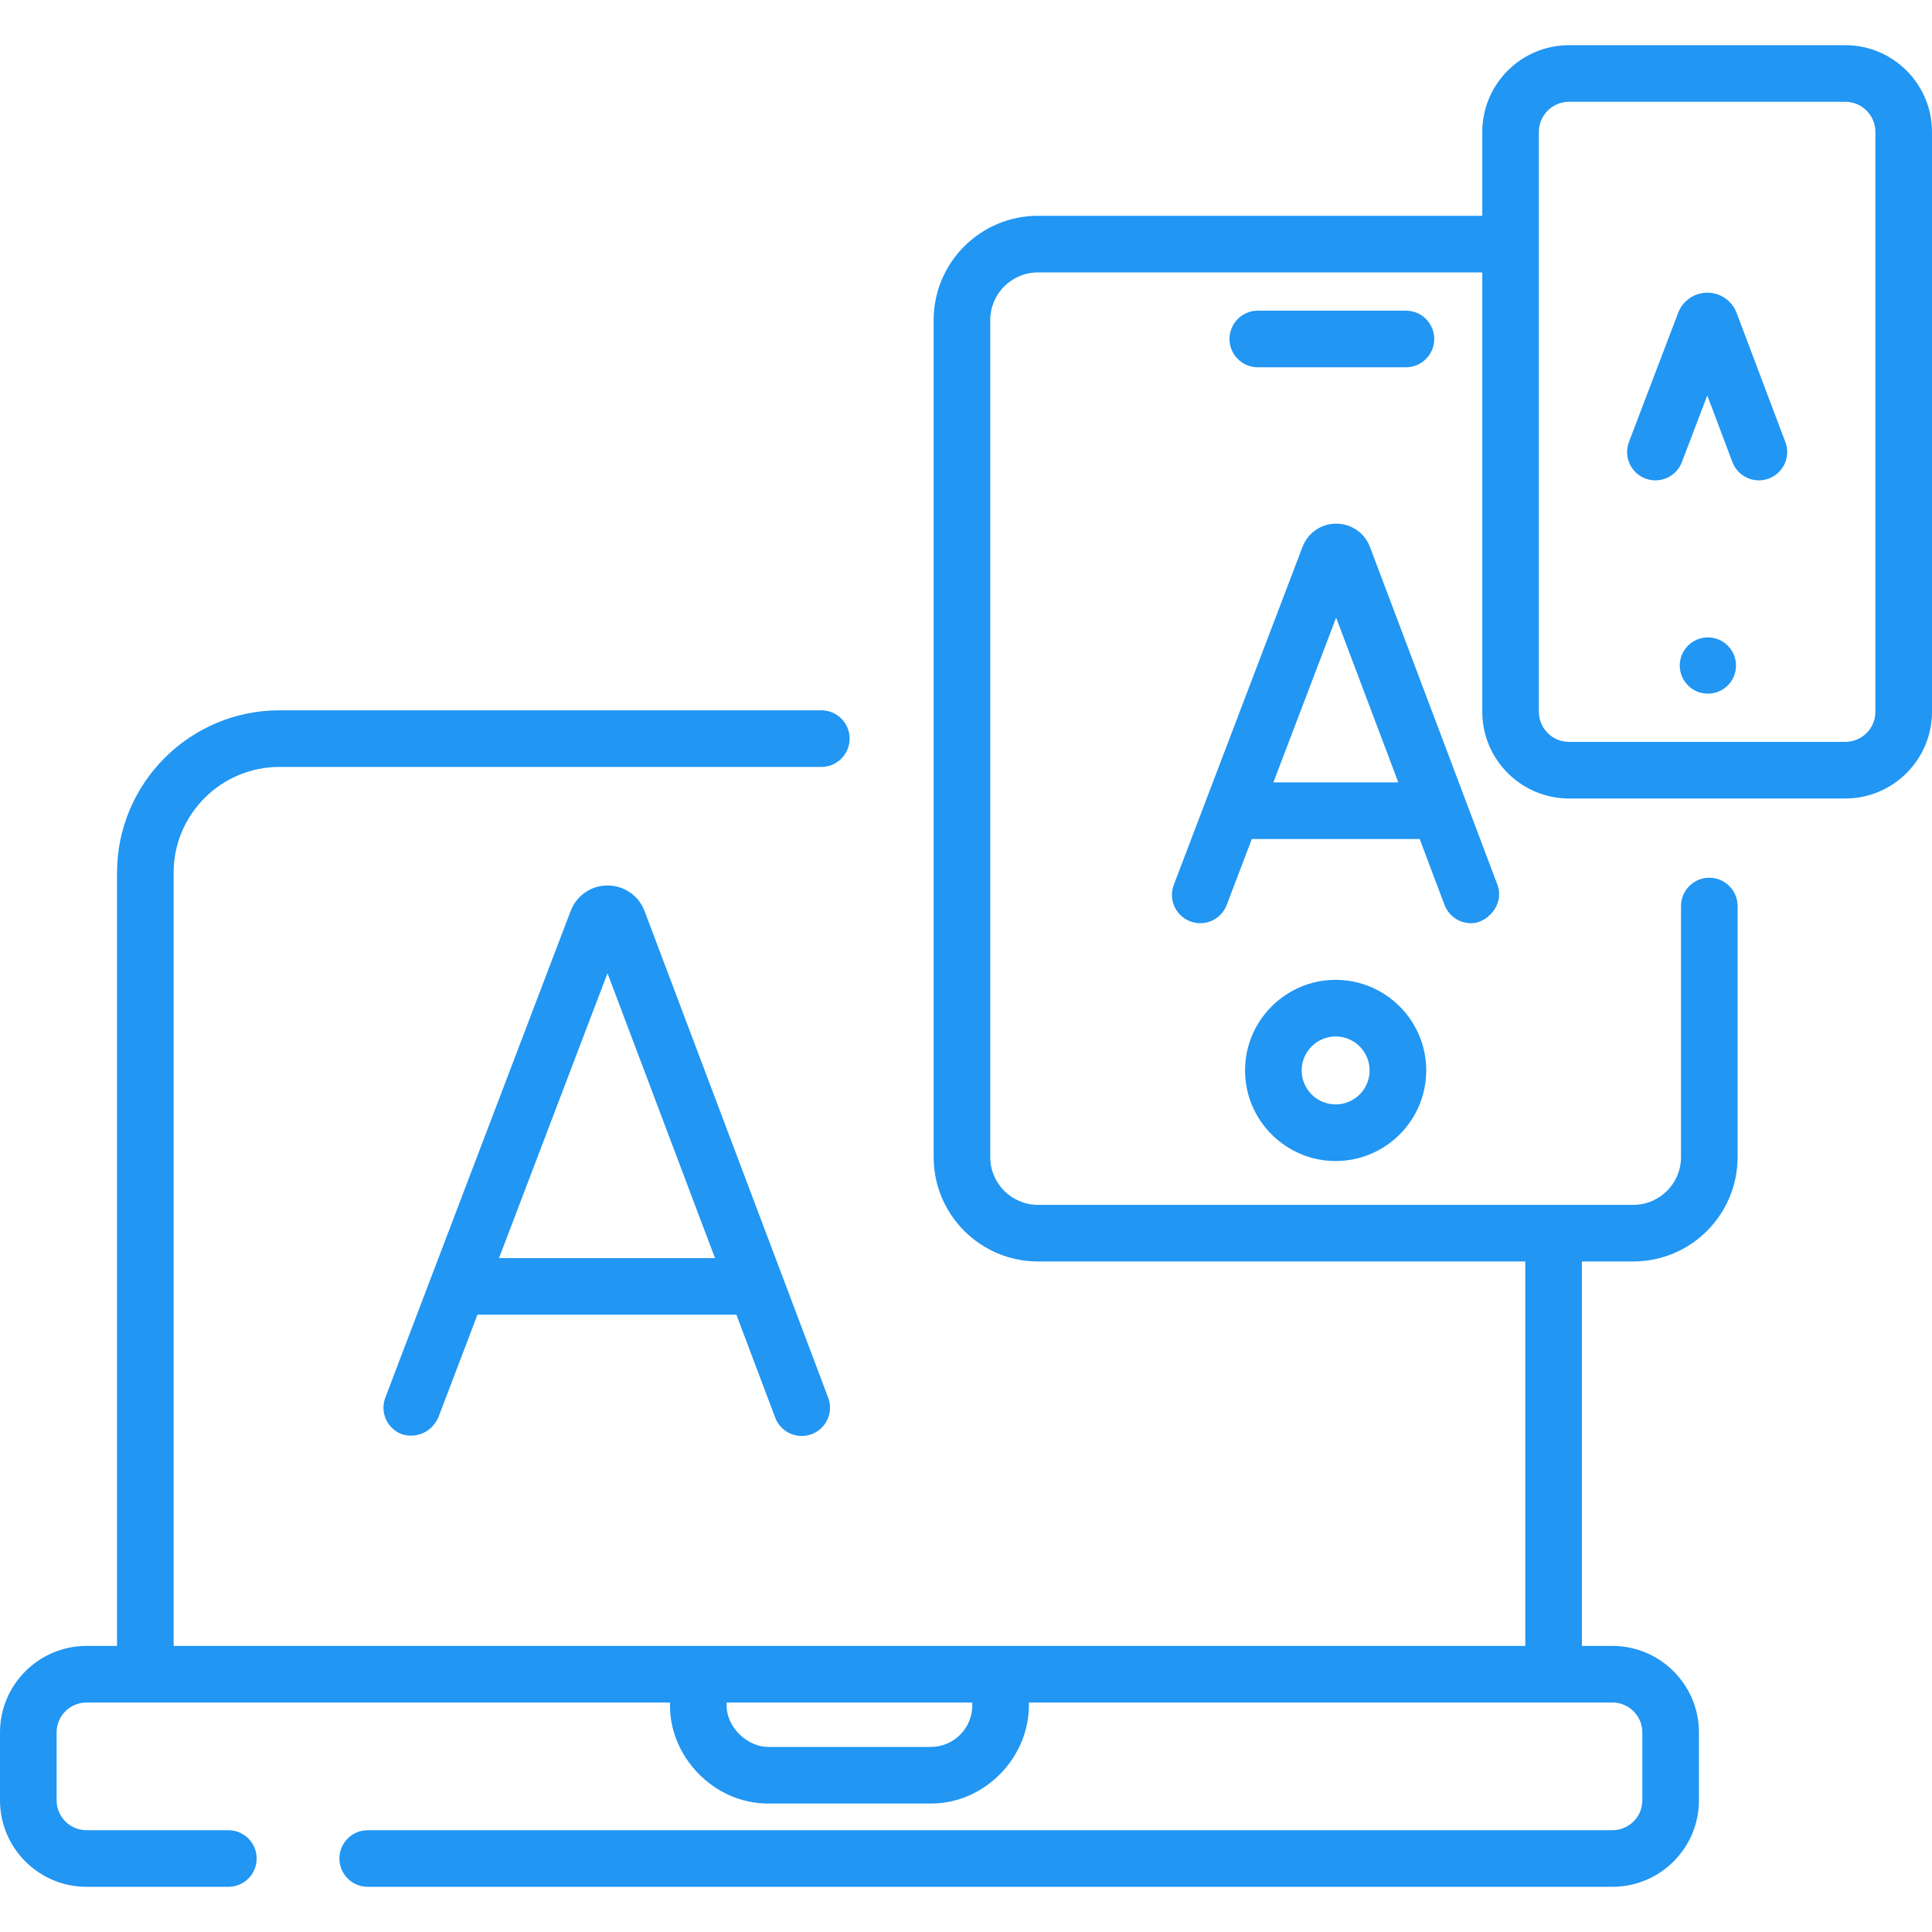
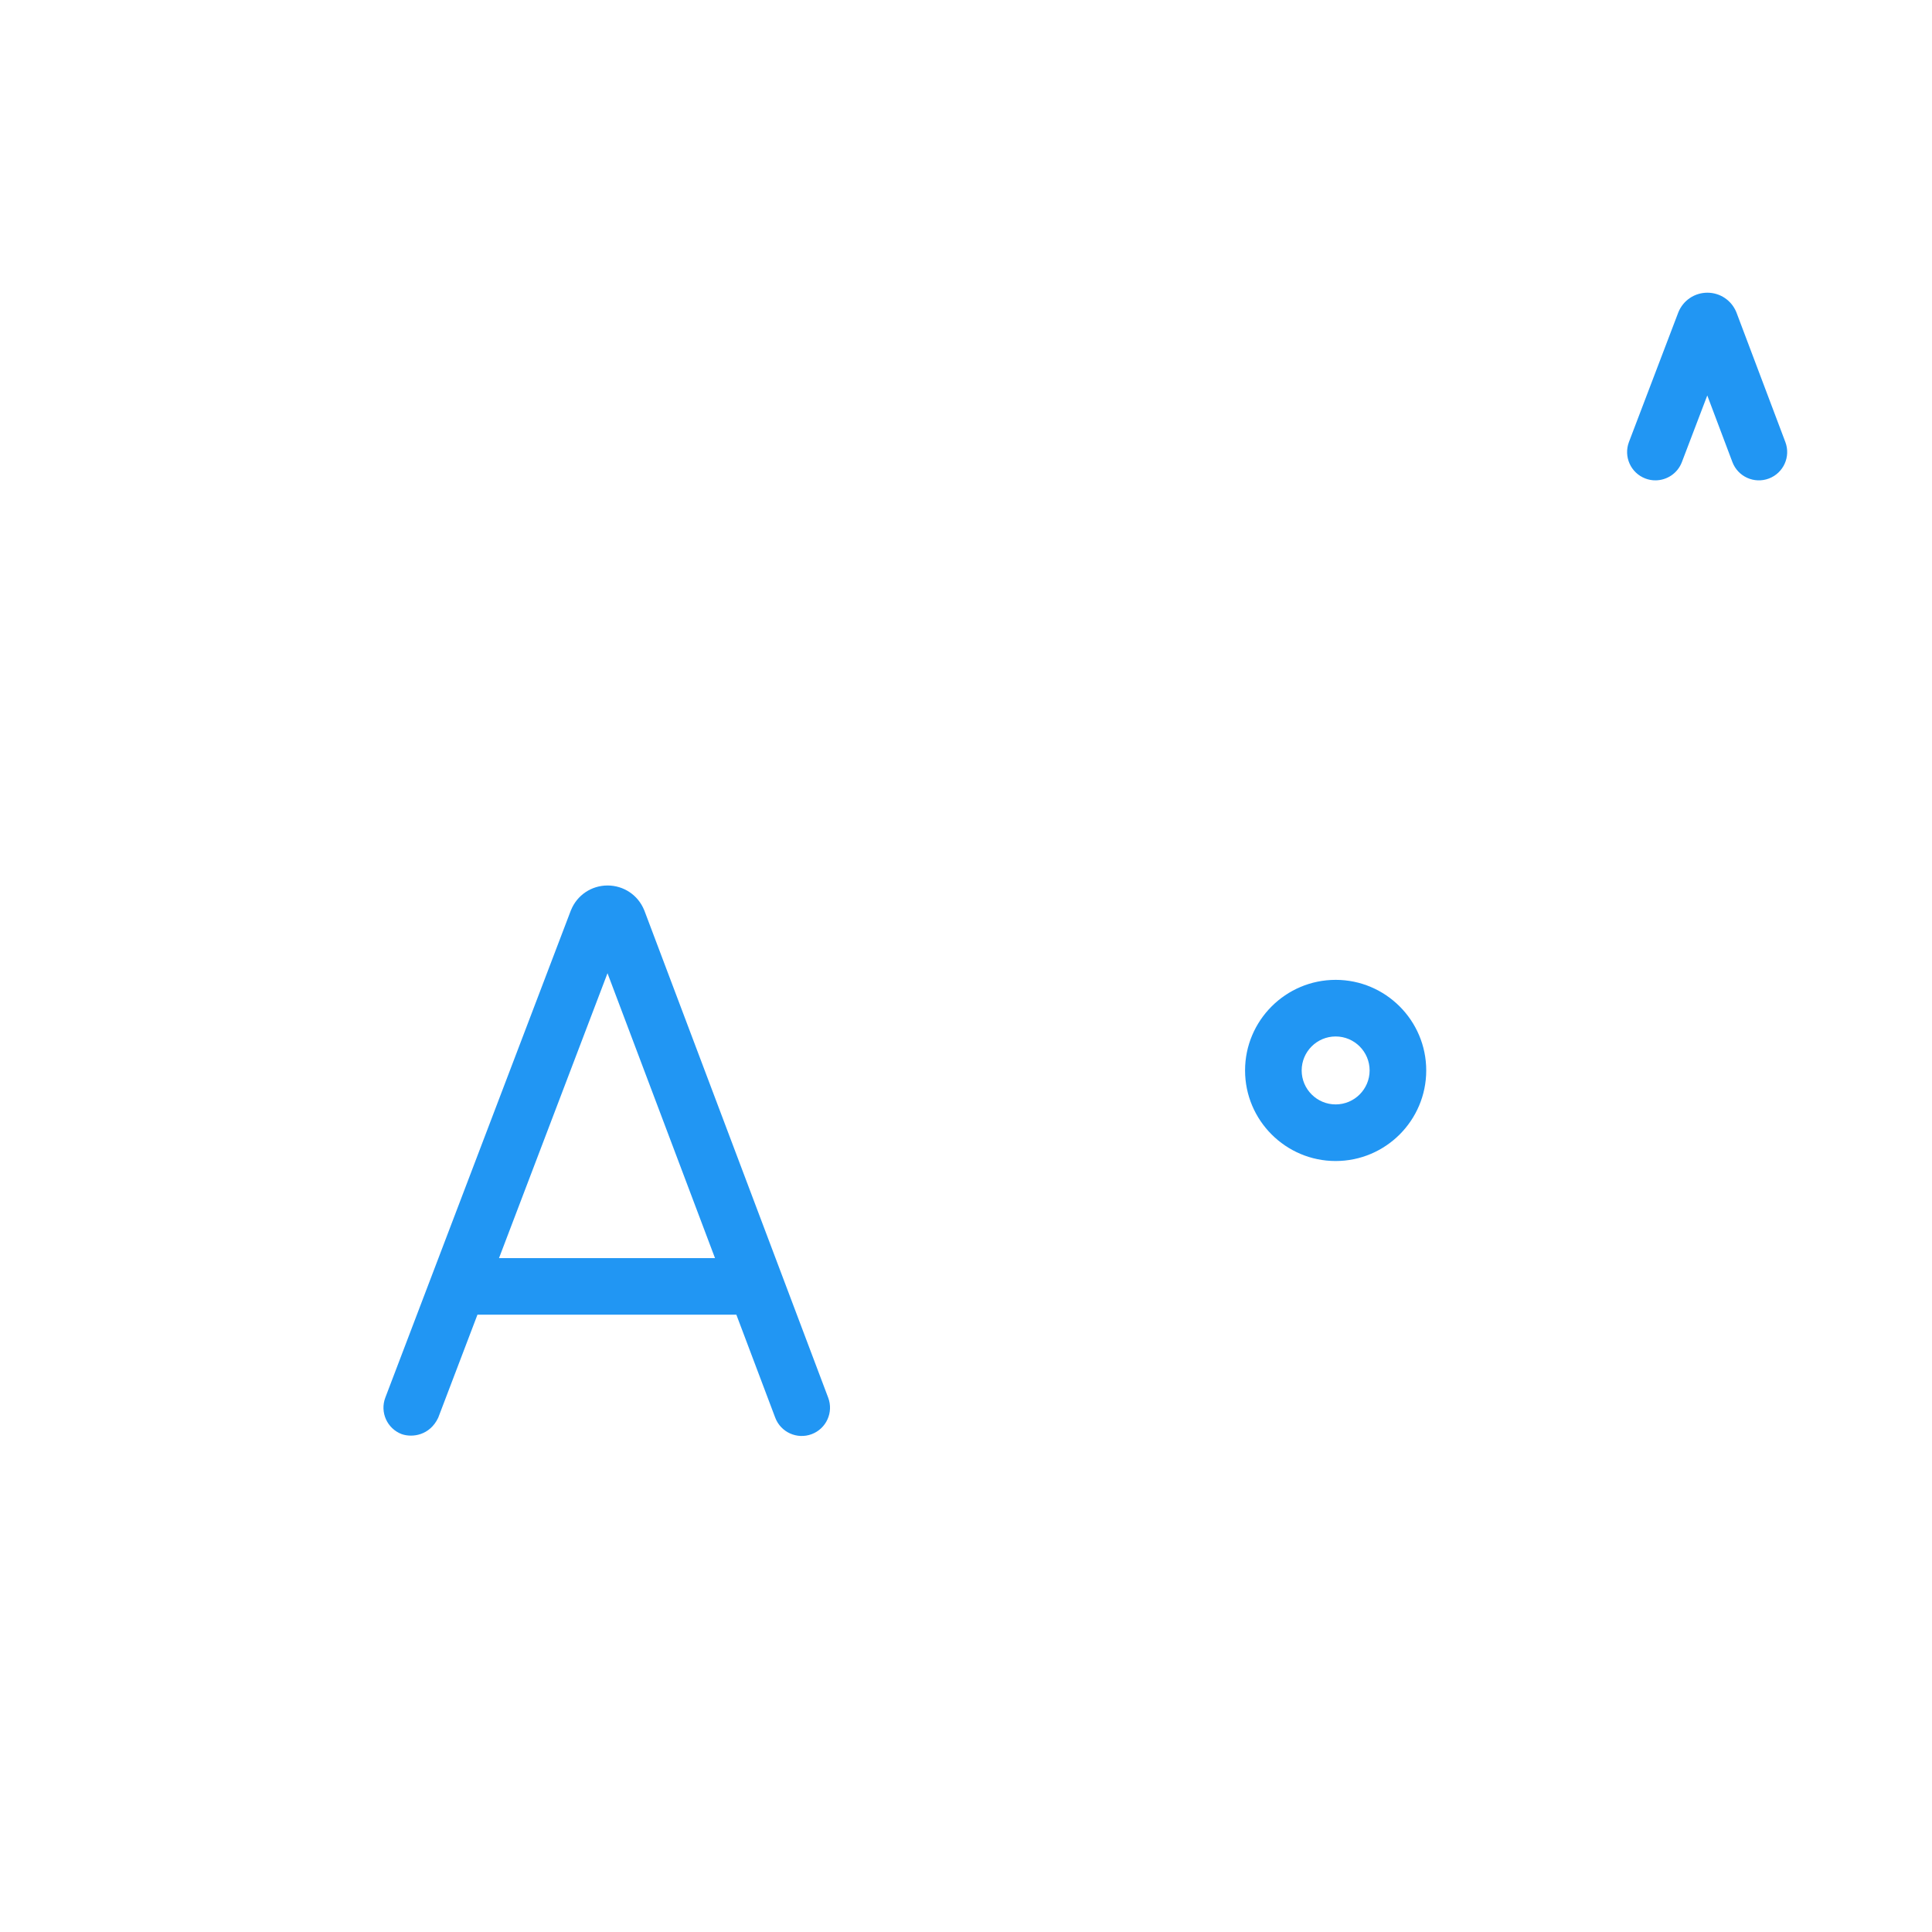
<svg xmlns="http://www.w3.org/2000/svg" width="70" height="70" viewBox="0 0 70 70" fill="none">
  <g clipPath="url(#clip0_9447_10389)">
-     <path d="M50.94 13.307C51.506 13.307 51.965 12.848 51.965 12.282C51.965 11.715 51.506 11.256 50.94 11.256H45.572C45.006 11.256 44.547 11.715 44.547 12.282C44.547 12.848 45.006 13.307 45.572 13.307H50.94Z" fill="#2196F3" />
    <path d="M45.111 38.784C45.111 40.594 46.584 42.066 48.393 42.066C50.203 42.066 51.675 40.594 51.675 38.784C51.675 36.975 50.203 35.502 48.393 35.502C46.584 35.502 45.111 36.975 45.111 38.784ZM49.624 38.784C49.624 39.463 49.072 40.015 48.393 40.015C47.715 40.015 47.162 39.463 47.162 38.784C47.162 38.105 47.714 37.553 48.393 37.553C49.072 37.553 49.624 38.105 49.624 38.784Z" fill="#2196F3" />
-     <path d="M66.857 1.637H56.849C55.116 1.637 53.706 3.047 53.706 4.78V7.819H37.607C35.523 7.819 33.828 9.514 33.828 11.596V41.926C33.828 44.01 35.523 45.705 37.607 45.705H55.264V59.635H6.29V31.622C6.29 29.507 8.011 27.787 10.125 27.787H29.759C30.325 27.787 30.784 27.328 30.784 26.761C30.784 26.195 30.325 25.736 29.759 25.736H10.125C6.88 25.736 4.24 28.376 4.24 31.622V59.635H3.135C1.406 59.635 0 61.041 0 62.769V65.229C0 66.957 1.406 68.363 3.134 68.363H8.274C8.84 68.363 9.299 67.904 9.299 67.338C9.299 66.771 8.84 66.312 8.274 66.312H3.134C2.537 66.312 2.051 65.826 2.051 65.229V62.769C2.051 62.172 2.537 61.685 3.134 61.685H5.254C5.258 61.685 5.261 61.686 5.265 61.686C5.268 61.686 5.272 61.685 5.275 61.685H24.278C24.203 63.598 25.841 65.35 27.829 65.345H33.727C35.651 65.357 37.333 63.681 37.278 61.685H56.279C56.283 61.685 56.286 61.686 56.29 61.686C56.293 61.686 56.297 61.685 56.3 61.685H58.421C59.019 61.685 59.505 62.172 59.505 62.769V65.229C59.505 65.826 59.019 66.312 58.421 66.312H13.323C12.757 66.312 12.298 66.771 12.298 67.338C12.298 67.904 12.757 68.363 13.323 68.363H58.421C60.15 68.363 61.556 66.957 61.556 65.229V62.769C61.556 61.041 60.15 59.635 58.421 59.635H57.315V45.705H59.179C61.262 45.705 62.956 44.01 62.956 41.926V32.828C62.956 32.261 62.497 31.802 61.931 31.802C61.365 31.802 60.906 32.261 60.906 32.828V41.926C60.906 42.879 60.131 43.654 59.179 43.654H37.607C36.654 43.654 35.879 42.879 35.879 41.926V11.596C35.879 10.644 36.654 9.87 37.607 9.87H53.706V25.788C53.706 27.521 55.116 28.931 56.849 28.931H66.857C68.59 28.931 70 27.521 70 25.788V4.78C70 3.047 68.59 1.637 66.857 1.637ZM35.227 61.793C35.227 62.621 34.554 63.294 33.727 63.294H27.829C27.123 63.302 26.272 62.606 26.328 61.686H35.227L35.227 61.793ZM67.949 25.788C67.949 26.39 67.459 26.88 66.857 26.88H56.849C56.246 26.88 55.756 26.39 55.756 25.788V8.848C55.756 8.847 55.757 8.846 55.757 8.844C55.757 8.843 55.756 8.842 55.756 8.84V4.78C55.756 4.178 56.246 3.688 56.849 3.688H66.857C67.459 3.688 67.949 4.178 67.949 4.78V25.788Z" fill="#2196F3" />
-     <path d="M61.88 23.095C61.317 23.095 60.861 23.551 60.861 24.114C60.861 24.677 61.317 25.133 61.88 25.133C62.443 25.133 62.899 24.677 62.899 24.114C62.899 23.551 62.443 23.095 61.88 23.095Z" fill="#2196F3" />
-     <path d="M53.298 33.45C53.834 33.465 54.524 32.821 54.257 32.062L49.634 19.811C49.63 19.802 49.626 19.792 49.623 19.783C49.42 19.291 48.946 18.973 48.414 18.973C48.413 18.973 48.413 18.973 48.413 18.973C47.88 18.974 47.406 19.293 47.204 19.785C47.201 19.793 47.198 19.801 47.195 19.808L42.529 32.059C42.328 32.588 42.593 33.181 43.123 33.382C43.652 33.584 44.244 33.318 44.446 32.789L45.356 30.398H51.437L52.338 32.786C52.493 33.197 52.883 33.45 53.298 33.45ZM46.137 28.347L48.411 22.378L50.663 28.347H46.137Z" fill="#2196F3" />
    <path d="M23.337 32.969C23.116 32.43 22.596 32.083 22.014 32.083C22.014 32.083 22.013 32.083 22.013 32.083C21.43 32.083 20.91 32.432 20.69 32.972C20.686 32.98 20.683 32.987 20.68 32.995L13.961 50.638C13.759 51.167 14.025 51.76 14.554 51.961C14.942 52.097 15.574 52.007 15.877 51.368L17.299 47.634H26.68L28.088 51.365C28.288 51.894 28.88 52.162 29.41 51.962C29.939 51.762 30.207 51.171 30.007 50.641L23.349 32.997C23.345 32.988 23.341 32.978 23.337 32.969ZM18.08 45.584L22.011 35.262L25.906 45.584H18.08Z" fill="#2196F3" />
    <path d="M59.978 17.404C59.857 17.404 59.734 17.383 59.614 17.337C59.084 17.135 58.819 16.543 59.02 16.014L60.803 11.333C60.806 11.325 60.809 11.318 60.812 11.31C60.987 10.883 61.398 10.606 61.86 10.605H61.861C62.322 10.605 62.733 10.881 62.909 11.307C62.913 11.316 62.917 11.326 62.92 11.335L64.687 16.017C64.887 16.547 64.619 17.138 64.09 17.338C63.559 17.538 62.968 17.271 62.768 16.741L61.858 14.328L60.937 16.744C60.781 17.153 60.392 17.404 59.978 17.404Z" fill="#2196F3" />
  </g>
  <defs>
    <clipPath id="clip0_9447_10389">
      <rect width="70" height="70" fill="white" />
    </clipPath>
  </defs>
</svg>